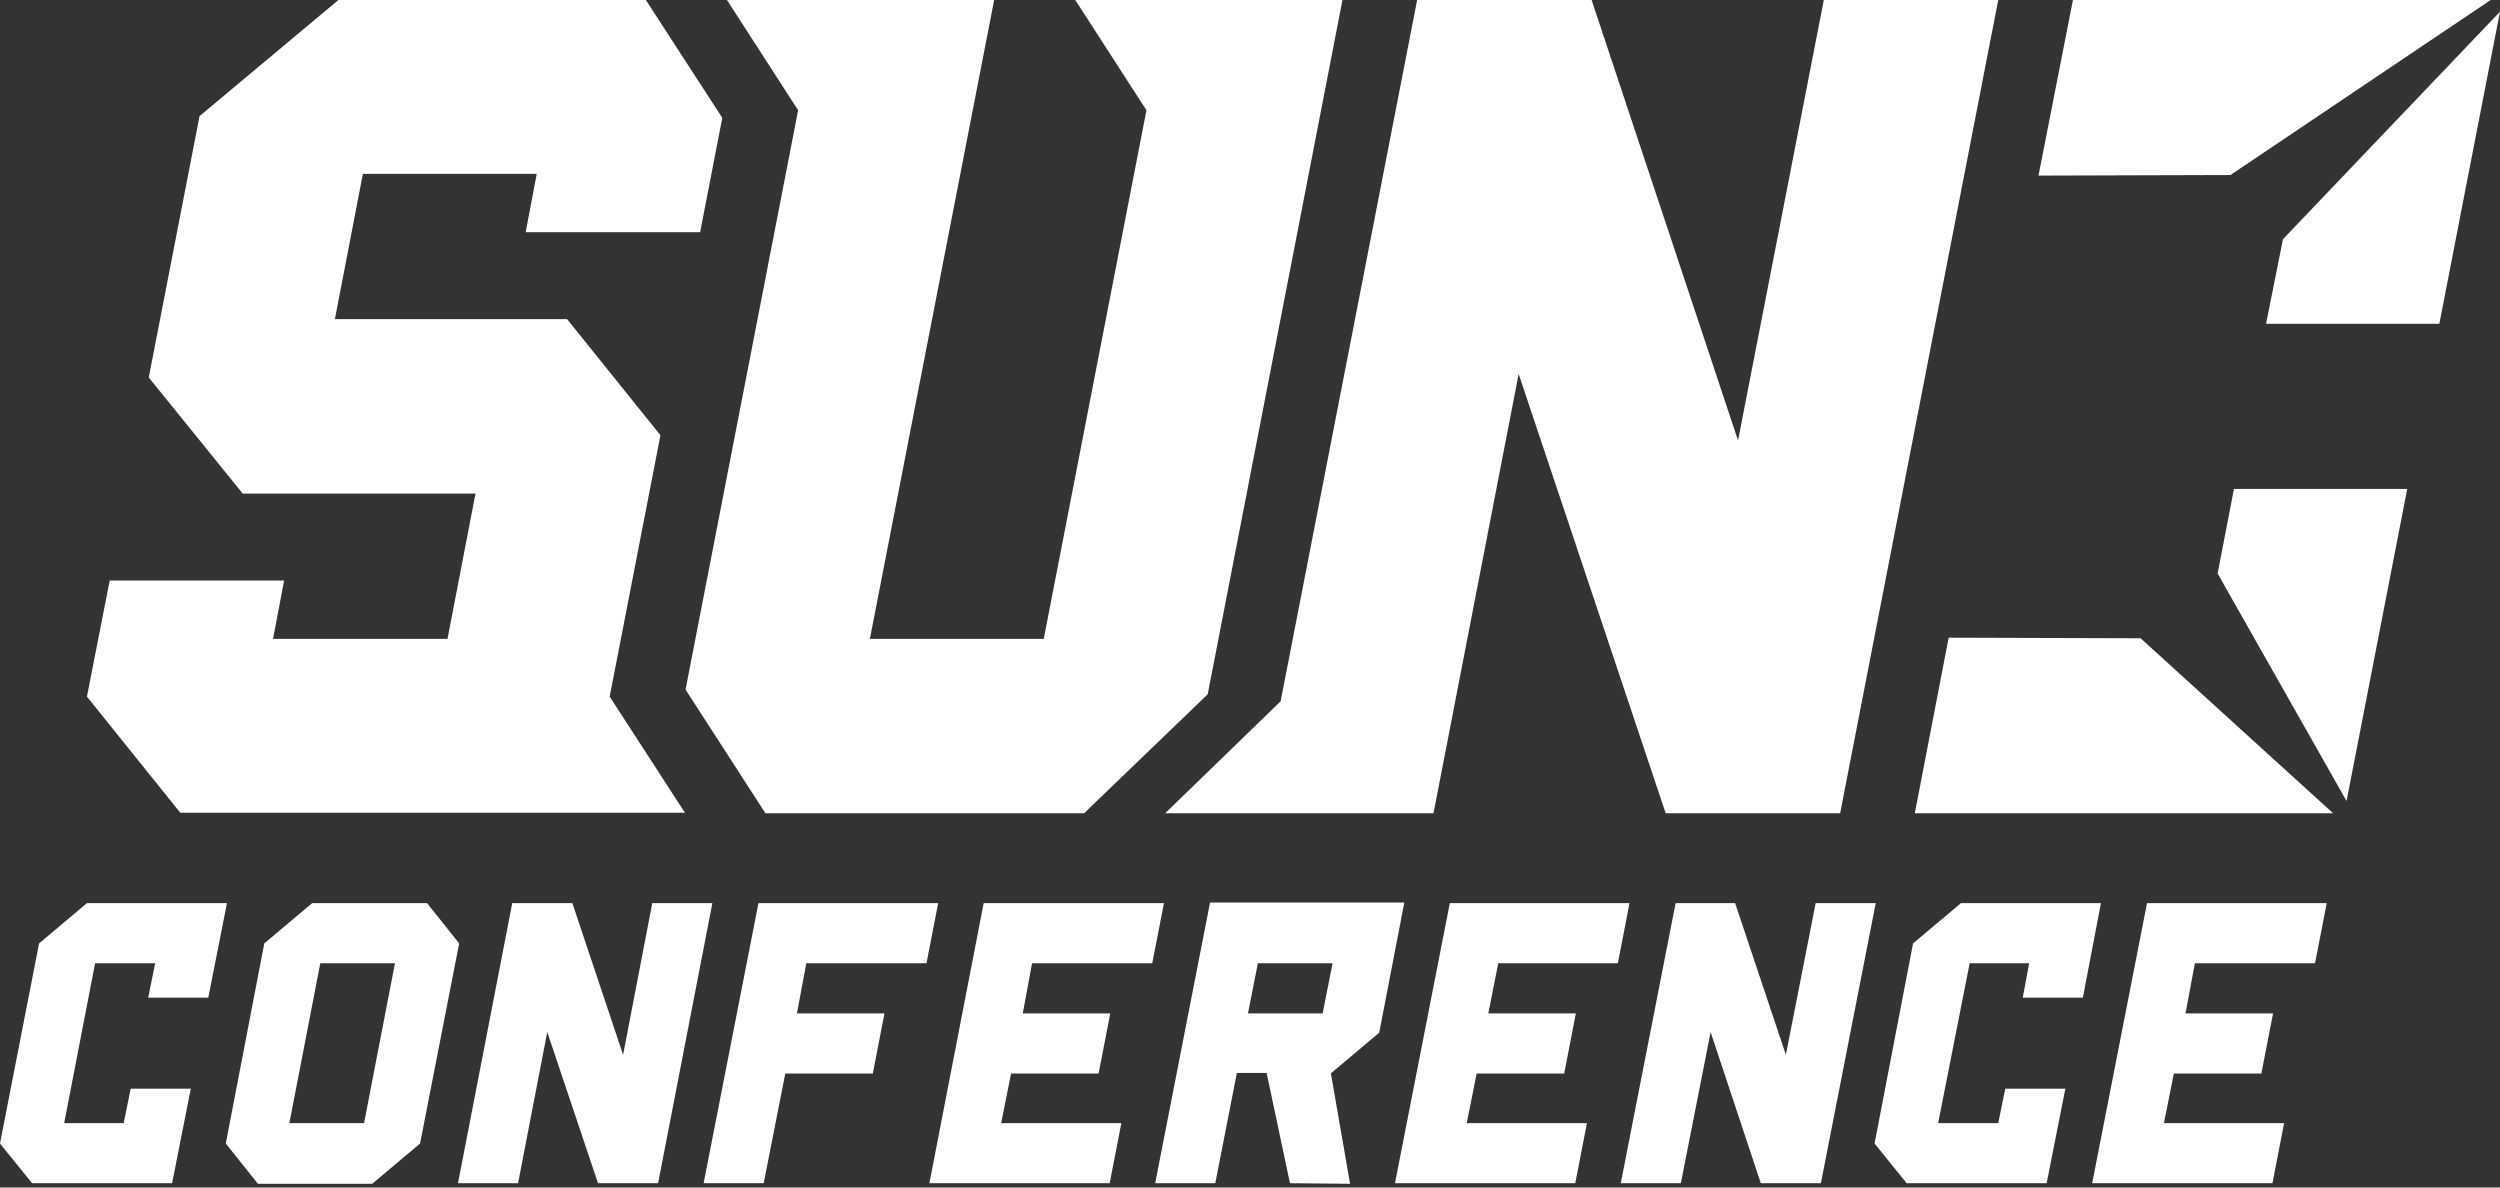
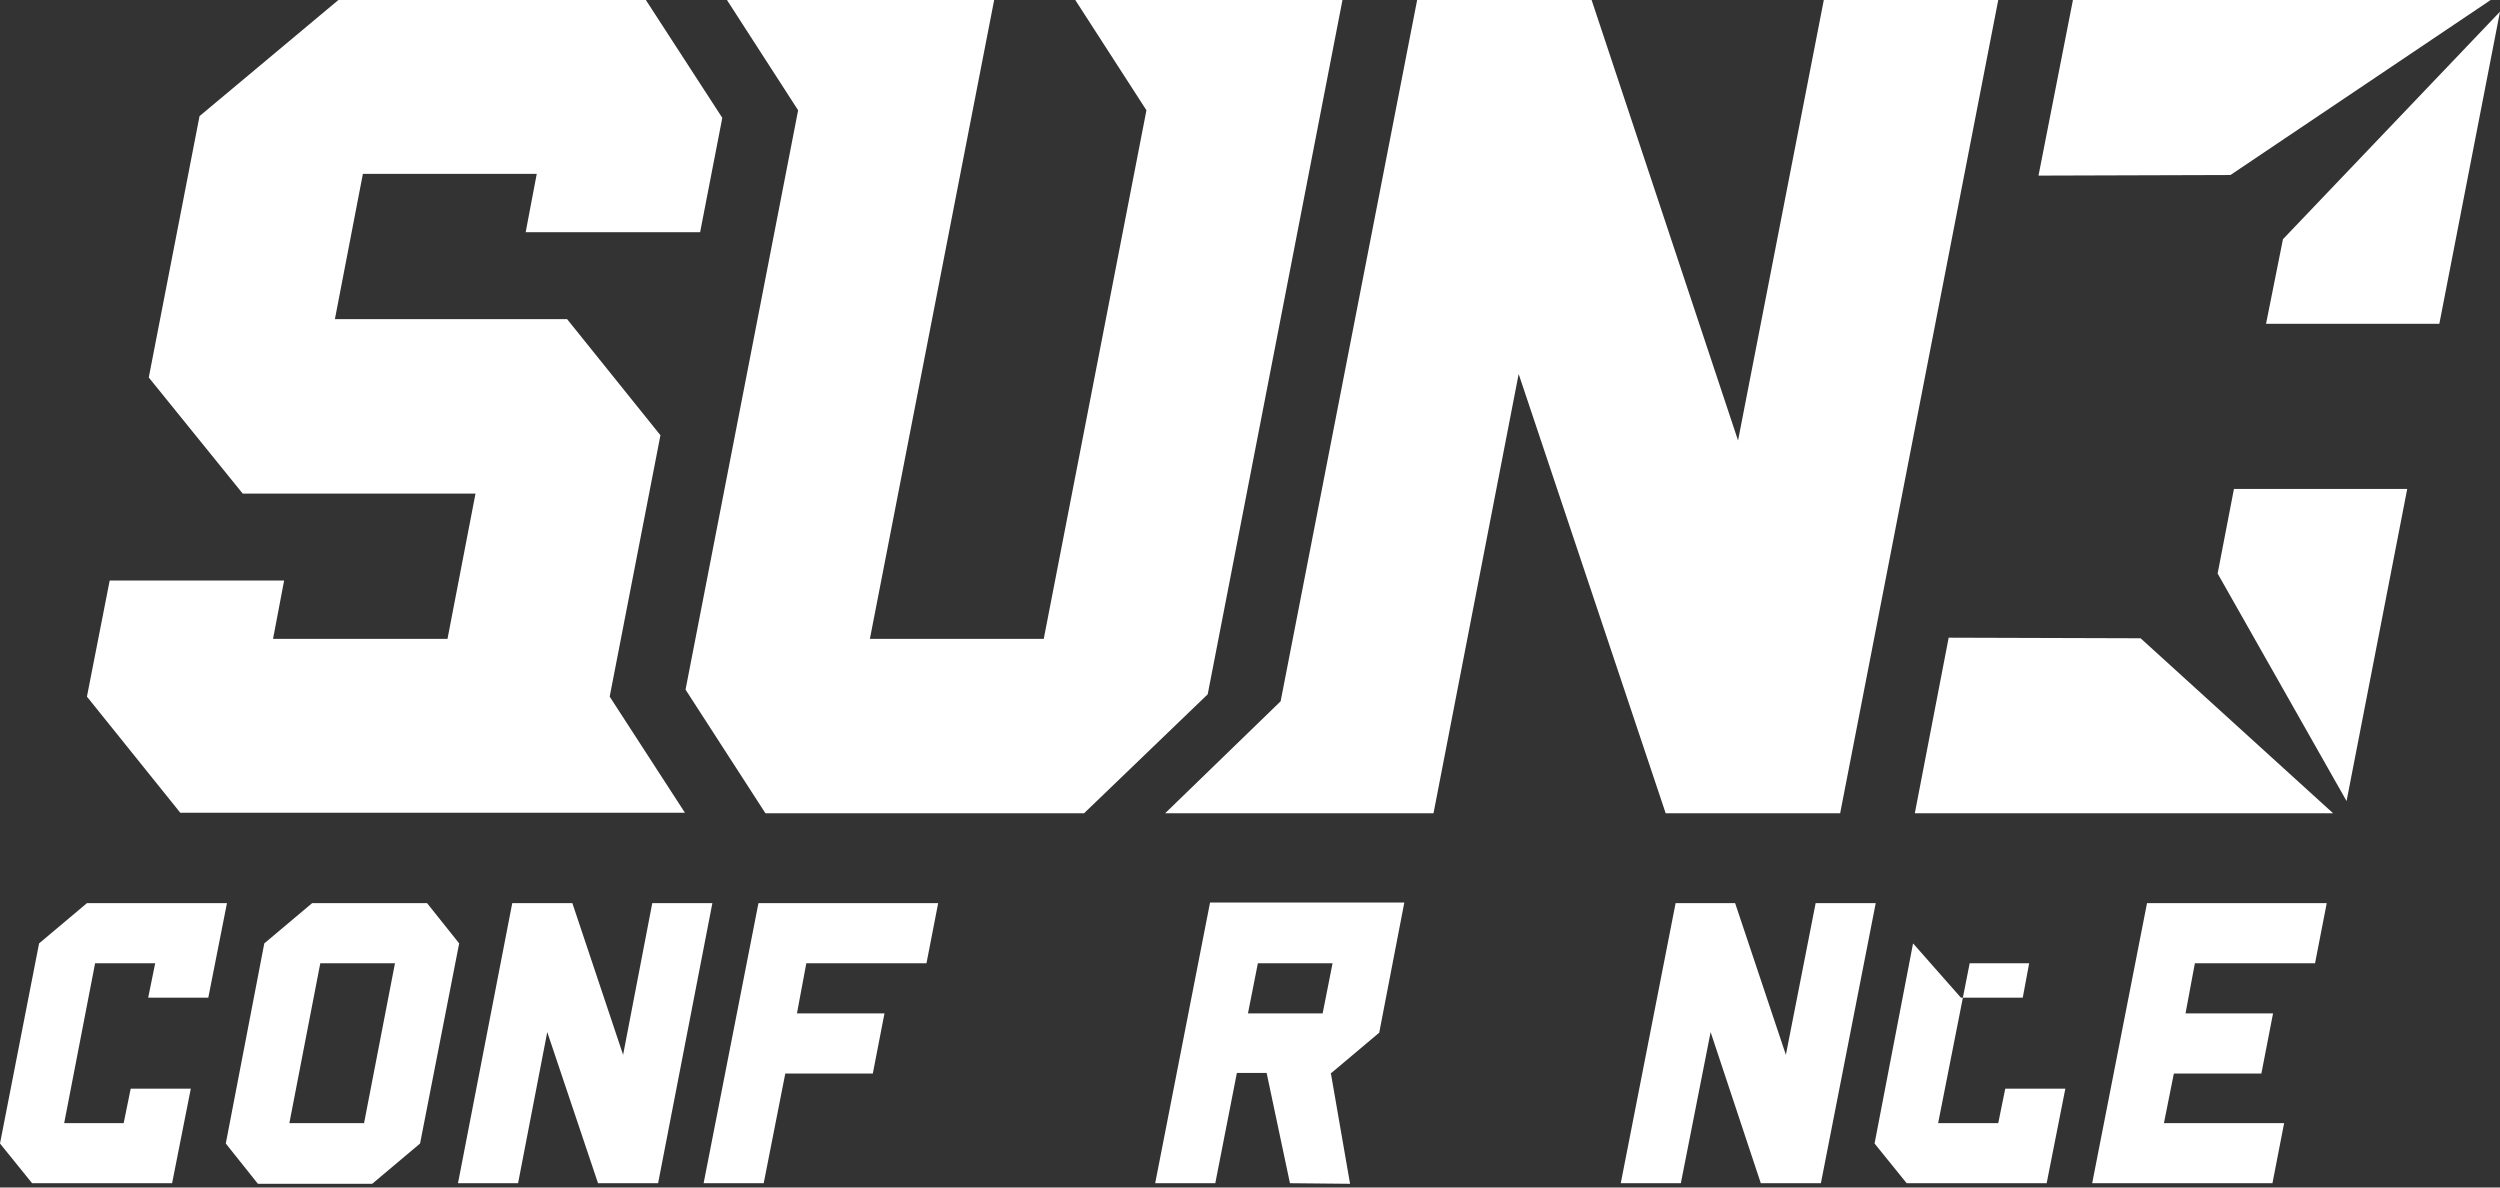
<svg xmlns="http://www.w3.org/2000/svg" width="120" height="57" viewBox="0 0 120 57" fill="none">
  <rect x="0" y="0" width="120" height="57" fill="#333333" stroke="none" />
  <g clip-path="url(#clip0_11216_95710)">
    <path d="M7.141 18.119L9.578 5.573L16.243 0H31.001L34.67 5.657L33.606 11.146H25.232L25.764 8.345H17.419L16.075 15.319H27.221L31.701 20.892L29.265 33.438L32.877 39.011H8.653L4.173 33.438L5.265 27.865H13.638L13.106 30.665H21.48L22.824 23.692H11.65L7.141 18.119Z" fill="white" />
    <path d="M64.411 0H51.613L55.029 5.293L50.1 30.665H41.755L47.72 0H34.894L38.31 5.293L32.906 33.102L36.742 39.038H52.033L57.97 33.326L64.439 0H64.411Z" fill="white" />
    <path d="M87.543 0L83.426 21.143L76.397 0H68.023L61.47 33.662L55.925 39.038H68.808L72.896 17.951L79.953 39.038H88.327L95.916 0H87.543Z" fill="white" />
    <path d="M119.552 0H99.501L97.848 8.429L107.062 8.401L119.552 0Z" fill="white" />
    <path d="M109.582 11.482L108.77 15.543H117.088L120 0.56L109.582 11.482Z" fill="white" />
    <path d="M111.991 39.038H91.911L93.536 30.609L102.749 30.637L111.991 39.038Z" fill="white" />
    <path d="M106.446 27.529L107.23 23.468H115.547L112.635 38.45L106.446 27.529Z" fill="white" />
    <path d="M1.876 45.283L0 54.889L1.54 56.793H8.261L9.158 52.257H6.273L5.937 53.909H3.081L4.565 46.236H7.449L7.113 47.888H9.998L10.894 43.351H4.173L1.876 45.283Z" fill="white" />
-     <path d="M91.827 45.283L89.979 54.889L91.519 56.793H98.24L99.136 52.257H96.252L95.916 53.909H93.031L94.544 46.236H97.4L97.092 47.888H99.977L100.845 43.351H94.124L91.827 45.283Z" fill="white" />
+     <path d="M91.827 45.283L89.979 54.889L91.519 56.793H98.24L99.136 52.257H96.252L95.916 53.909H93.031L94.544 46.236H97.4L97.092 47.888H99.977H94.124L91.827 45.283Z" fill="white" />
    <path d="M14.982 43.351L12.686 45.283L10.838 54.889L12.378 56.821H17.867L20.163 54.889L22.04 45.283L20.499 43.351H14.982V43.351ZM17.475 53.909H13.89L15.374 46.236H18.959L17.475 53.909Z" fill="white" />
    <path d="M29.909 50.632L27.473 43.351H24.588L21.984 56.793H24.868L26.268 49.54L28.705 56.793H31.589L34.194 43.351H31.309L29.909 50.632Z" fill="white" />
    <path d="M33.774 56.793H36.658L37.694 51.529H41.895L42.455 48.644H38.254L38.703 46.236H44.471L45.032 43.351H36.406L33.774 56.793Z" fill="white" />
-     <path d="M44.611 56.793H53.265L53.825 53.909H48.056L48.532 51.529H52.733L53.293 48.644H49.092L49.54 46.236H55.309L55.869 43.351H47.216L44.611 56.793Z" fill="white" />
-     <path d="M66.959 56.793H75.613L76.173 53.909H70.404L70.88 51.529H75.081L75.641 48.644H71.44L71.916 46.236H77.657L78.217 43.351H69.592L66.959 56.793Z" fill="white" />
    <path d="M85.722 50.632L83.286 43.351H80.429L77.797 56.793H80.681L82.11 49.54L84.518 56.793H87.403L90.035 43.351H87.151L85.722 50.632Z" fill="white" />
    <path d="M111.122 46.236L111.683 43.351H103.057L100.425 56.793H109.078L109.638 53.909H103.869L104.345 51.529H108.546L109.106 48.644H104.905L105.354 46.236H111.122Z" fill="white" />
    <path d="M55.449 56.794H58.334L59.37 51.501H60.798L61.918 56.794L64.803 56.822L63.879 51.501H63.907L66.203 49.568L67.407 43.323H58.082L55.449 56.794ZM60.378 46.236H63.963L63.487 48.644H59.902L60.378 46.236Z" fill="white" />
  </g>
  <defs>
    <clipPath id="clip0_11216_95710">
      <rect width="120" height="56.849" fill="white" />
    </clipPath>
  </defs>
</svg>